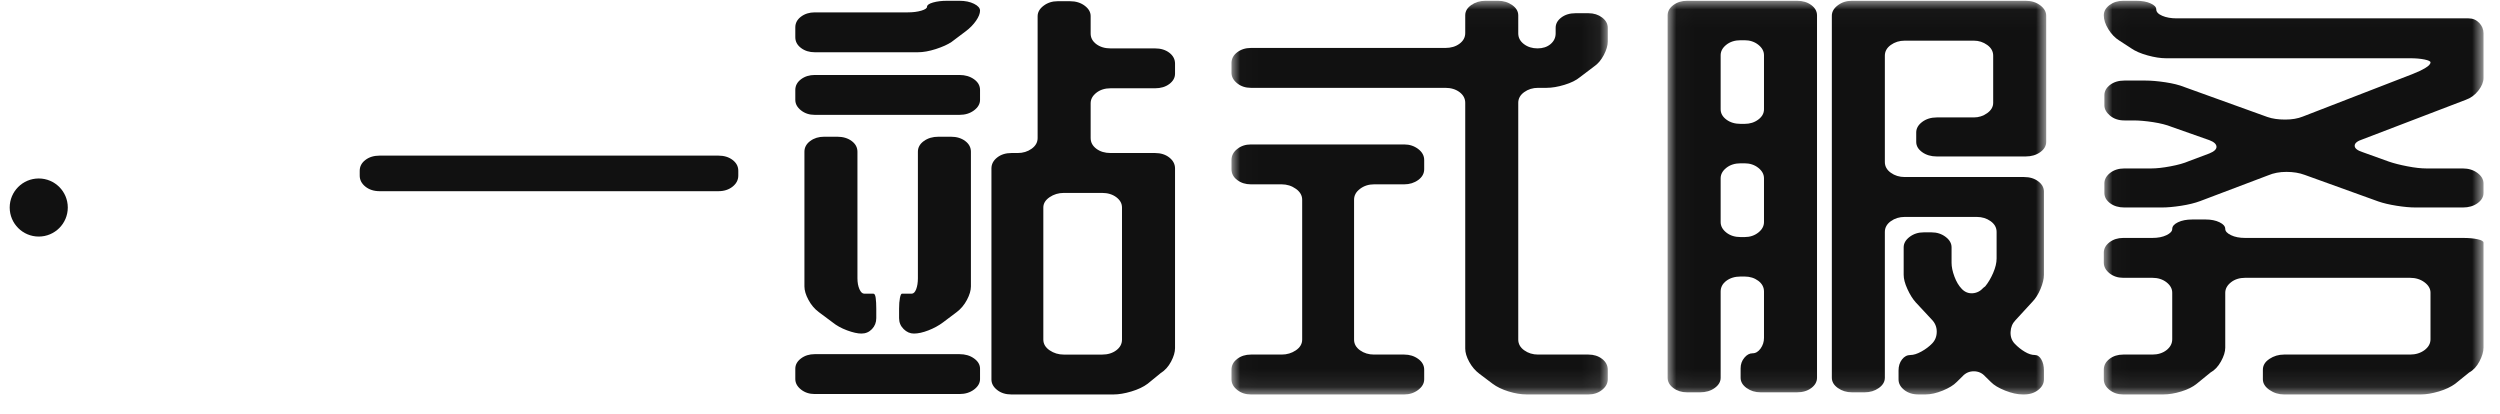
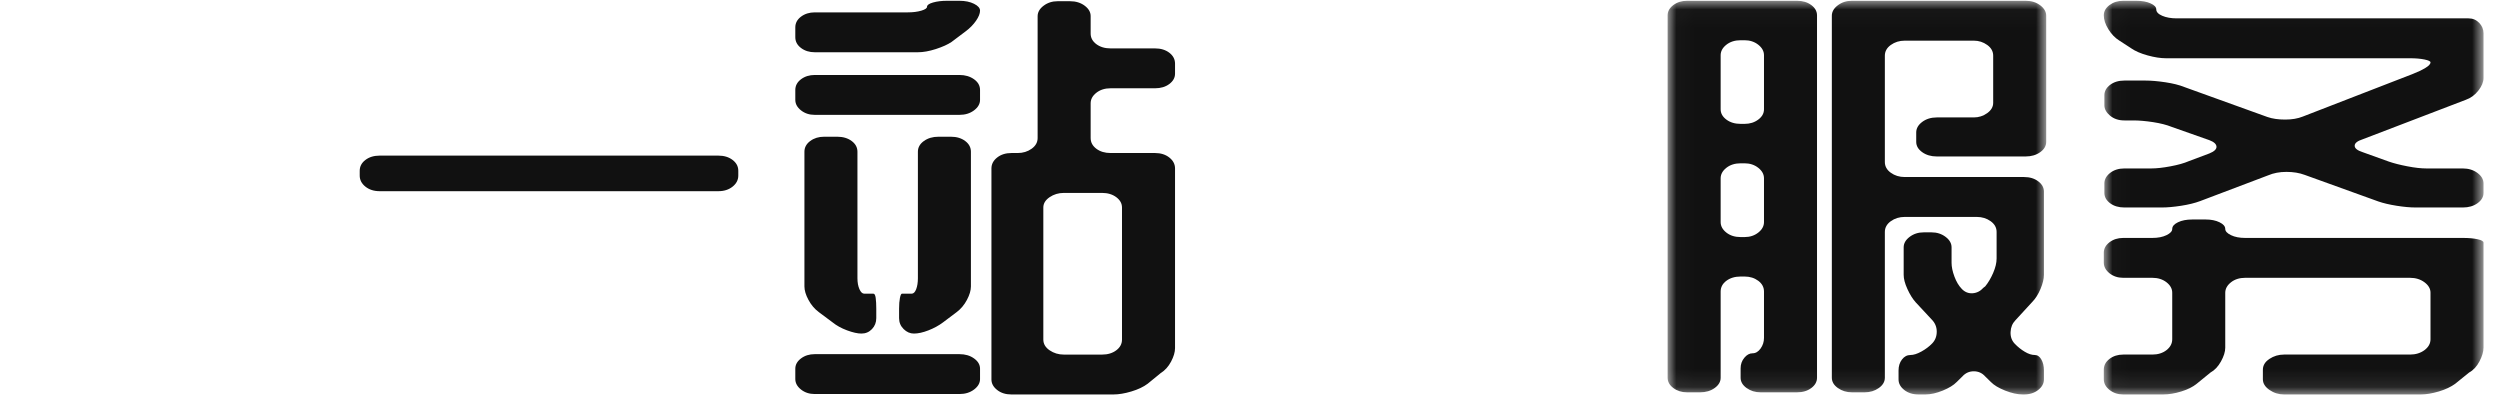
<svg xmlns="http://www.w3.org/2000/svg" xmlns:xlink="http://www.w3.org/1999/xlink" width="139px" height="23px" viewBox="0 0 139 23" version="1.1">
  <title>编组 36</title>
  <defs>
-     <polygon id="path-1" points="0.017 0.024 20.939 0.024 20.939 21.912 0.017 21.912" />
    <polygon id="path-3" points="0.019 0.024 21.068 0.024 21.068 21.912 0.019 21.912" />
    <polygon id="path-5" points="0.021 0.024 21.134 0.024 21.134 21.912 0.021 21.912" />
  </defs>
  <g id="页面-1" stroke="none" stroke-width="1" fill="none" fill-rule="evenodd">
    <g id="编组-36">
      <g id="编组-2备份-4" transform="translate(0, 9)" fill="#111111" fill-rule="nonzero">
        <g id="点点logo">
-           <circle id="椭圆形备份-4" cx="2.154" cy="2.538" r="1.615" />
-         </g>
+           </g>
      </g>
      <g id="编组" transform="translate(20, 0)">
        <path d="M0,9.496 C0,9.255 0.106,9.054 0.317,8.893 C0.528,8.732 0.793,8.652 1.11,8.652 L19.94,8.652 C20.257,8.652 20.521,8.732 20.732,8.893 C20.943,9.054 21.049,9.255 21.049,9.496 L21.049,9.762 C21.049,10.003 20.943,10.208 20.732,10.377 C20.521,10.546 20.257,10.63 19.94,10.63 L1.11,10.63 C0.793,10.63 0.528,10.546 0.317,10.377 C0.106,10.208 0,10.003 0,9.762 L0,9.496 Z" id="Fill-1" fill="#111111" />
        <path d="M42.383,11.537 C42.383,11.314 42.277,11.123 42.066,10.964 C41.855,10.806 41.591,10.726 41.274,10.726 L39.15,10.726 C38.854,10.726 38.59,10.806 38.357,10.964 C38.125,11.123 38.009,11.314 38.009,11.537 L38.009,18.88 C38.009,19.119 38.125,19.317 38.357,19.476 C38.59,19.635 38.854,19.715 39.15,19.715 L41.274,19.715 C41.591,19.715 41.855,19.635 42.066,19.476 C42.277,19.317 42.383,19.119 42.383,18.88 L42.383,11.537 Z M41.749,4.908 C41.432,4.908 41.168,4.992 40.957,5.158 C40.745,5.325 40.64,5.52 40.64,5.743 L40.64,7.674 C40.64,7.912 40.745,8.111 40.957,8.27 C41.168,8.429 41.432,8.508 41.749,8.508 L44.222,8.508 C44.539,8.508 44.803,8.592 45.015,8.759 C45.226,8.926 45.332,9.128 45.332,9.367 L45.332,19.357 C45.332,19.58 45.257,19.83 45.11,20.108 C44.962,20.386 44.771,20.597 44.539,20.74 L43.81,21.336 C43.577,21.511 43.276,21.654 42.906,21.765 C42.536,21.876 42.204,21.932 41.908,21.932 L36.234,21.932 C35.916,21.932 35.652,21.849 35.441,21.682 C35.229,21.515 35.124,21.32 35.124,21.098 L35.124,9.367 C35.124,9.128 35.229,8.926 35.441,8.759 C35.652,8.592 35.916,8.508 36.234,8.508 L36.582,8.508 C36.878,8.508 37.137,8.429 37.359,8.27 C37.581,8.111 37.692,7.912 37.692,7.674 L37.692,0.902 C37.692,0.68 37.803,0.485 38.025,0.318 C38.246,0.151 38.505,0.068 38.801,0.068 L39.499,0.068 C39.816,0.068 40.085,0.151 40.307,0.316 C40.529,0.481 40.64,0.674 40.64,0.895 L40.64,1.864 C40.64,2.1 40.745,2.297 40.957,2.455 C41.168,2.612 41.432,2.691 41.749,2.691 L44.222,2.691 C44.539,2.691 44.803,2.772 45.015,2.933 C45.226,3.095 45.332,3.297 45.332,3.54 L45.332,4.097 C45.332,4.32 45.226,4.511 45.015,4.67 C44.803,4.829 44.539,4.908 44.222,4.908 L41.749,4.908 Z M30.686,16.329 C30.791,16.329 30.876,16.246 30.94,16.079 C31.003,15.912 31.035,15.709 31.035,15.471 L31.035,8.437 C31.035,8.199 31.146,8 31.368,7.841 C31.589,7.682 31.859,7.602 32.176,7.602 L32.873,7.602 C33.19,7.602 33.454,7.682 33.666,7.841 C33.877,8 33.983,8.199 33.983,8.437 L33.983,15.924 C33.983,16.147 33.908,16.397 33.761,16.675 C33.613,16.953 33.423,17.18 33.19,17.354 L32.429,17.927 C32.197,18.101 31.927,18.248 31.621,18.368 C31.315,18.487 31.045,18.546 30.813,18.546 C30.601,18.546 30.411,18.463 30.242,18.296 C30.073,18.129 29.989,17.927 29.989,17.688 L29.989,17.164 C29.989,16.925 30.004,16.727 30.036,16.567 C30.068,16.409 30.104,16.329 30.147,16.329 L30.686,16.329 Z M26.553,7.602 C26.873,7.602 27.14,7.682 27.354,7.841 C27.567,8 27.674,8.199 27.674,8.437 L27.674,15.471 C27.674,15.709 27.711,15.912 27.785,16.079 C27.859,16.246 27.949,16.329 28.055,16.329 L28.562,16.329 C28.625,16.329 28.667,16.409 28.689,16.567 C28.71,16.727 28.721,16.925 28.721,17.164 L28.721,17.688 C28.721,17.927 28.641,18.129 28.483,18.296 C28.324,18.463 28.129,18.546 27.896,18.546 C27.684,18.546 27.418,18.487 27.097,18.368 C26.777,18.248 26.51,18.101 26.296,17.927 L25.527,17.354 C25.292,17.18 25.1,16.953 24.951,16.675 C24.801,16.397 24.726,16.147 24.726,15.924 L24.726,8.437 C24.726,8.199 24.833,8 25.047,7.841 C25.26,7.682 25.517,7.602 25.816,7.602 L26.553,7.602 Z M24.219,20.502 C24.219,20.279 24.325,20.088 24.536,19.929 C24.747,19.77 25.001,19.691 25.297,19.691 L33.349,19.691 C33.666,19.691 33.935,19.77 34.157,19.929 C34.379,20.088 34.49,20.279 34.49,20.502 L34.49,21.074 C34.49,21.296 34.379,21.491 34.157,21.658 C33.935,21.825 33.666,21.908 33.349,21.908 L25.297,21.908 C25.001,21.908 24.747,21.825 24.536,21.658 C24.325,21.491 24.219,21.296 24.219,21.074 L24.219,20.502 Z M24.219,5.003 C24.219,4.765 24.325,4.566 24.536,4.407 C24.747,4.249 25.001,4.169 25.297,4.169 L33.349,4.169 C33.666,4.169 33.935,4.249 34.157,4.407 C34.379,4.566 34.49,4.765 34.49,5.003 L34.49,5.552 C34.49,5.775 34.379,5.969 34.157,6.136 C33.935,6.303 33.666,6.386 33.349,6.386 L25.297,6.386 C25.001,6.386 24.747,6.303 24.536,6.136 C24.325,5.969 24.219,5.775 24.219,5.552 L24.219,5.003 Z M34.49,0.593 C34.49,0.752 34.416,0.938 34.268,1.153 C34.12,1.367 33.93,1.562 33.697,1.737 L32.905,2.333 C32.693,2.476 32.403,2.607 32.033,2.727 C31.663,2.846 31.33,2.905 31.035,2.905 L25.297,2.905 C25.001,2.905 24.747,2.826 24.536,2.667 C24.325,2.508 24.219,2.309 24.219,2.071 L24.219,1.522 C24.219,1.284 24.325,1.085 24.536,0.926 C24.747,0.768 25.001,0.688 25.297,0.688 L30.464,0.688 C30.76,0.688 31.013,0.656 31.225,0.593 C31.436,0.529 31.542,0.458 31.542,0.378 C31.542,0.283 31.653,0.203 31.875,0.139 C32.097,0.076 32.355,0.044 32.651,0.044 L33.349,0.044 C33.666,0.044 33.935,0.1 34.157,0.211 C34.379,0.322 34.49,0.449 34.49,0.593 L34.49,0.593 Z" id="Fill-3" fill="#111111" />
        <g transform="translate(48.453, 0.02)">
          <mask id="mask-2" fill="white">
            <use xlink:href="#path-1" />
          </mask>
          <g id="Clip-6" />
          <path d="M10.732,21.068 C10.732,21.293 10.621,21.49 10.399,21.659 C10.177,21.827 9.918,21.912 9.622,21.912 L1.095,21.912 C0.799,21.912 0.545,21.827 0.334,21.659 C0.122,21.49 0.017,21.293 0.017,21.068 L0.017,20.538 C0.017,20.297 0.122,20.096 0.334,19.935 C0.545,19.774 0.799,19.694 1.095,19.694 L2.807,19.694 C3.102,19.694 3.366,19.615 3.599,19.457 C3.831,19.298 3.948,19.1 3.948,18.862 L3.948,11.085 C3.948,10.847 3.831,10.645 3.599,10.479 C3.366,10.312 3.102,10.229 2.807,10.229 L1.095,10.229 C0.799,10.229 0.545,10.149 0.334,9.988 C0.122,9.827 0.017,9.626 0.017,9.385 L0.017,8.879 C0.017,8.638 0.122,8.433 0.334,8.265 C0.545,8.096 0.799,8.011 1.095,8.011 L9.622,8.011 C9.918,8.011 10.177,8.096 10.399,8.265 C10.621,8.433 10.732,8.638 10.732,8.879 L10.732,9.385 C10.732,9.626 10.621,9.827 10.399,9.988 C10.177,10.149 9.918,10.229 9.622,10.229 L7.942,10.229 C7.646,10.229 7.387,10.312 7.165,10.479 C6.943,10.645 6.833,10.847 6.833,11.085 L6.833,18.862 C6.833,19.1 6.943,19.298 7.165,19.457 C7.387,19.615 7.646,19.694 7.942,19.694 L9.622,19.694 C9.918,19.694 10.177,19.774 10.399,19.935 C10.621,20.096 10.732,20.297 10.732,20.538 L10.732,21.068 Z M17.065,4.864 C16.771,4.864 16.513,4.943 16.293,5.102 C16.072,5.261 15.962,5.459 15.962,5.697 L15.962,18.861 C15.962,19.099 16.072,19.298 16.293,19.456 C16.513,19.615 16.771,19.694 17.065,19.694 L19.868,19.694 C20.162,19.694 20.414,19.774 20.624,19.935 C20.834,20.096 20.939,20.297 20.939,20.538 L20.939,21.068 C20.939,21.293 20.833,21.49 20.622,21.659 C20.411,21.827 20.157,21.912 19.861,21.912 L16.438,21.912 C16.121,21.912 15.782,21.856 15.423,21.745 C15.064,21.633 14.768,21.49 14.536,21.316 L13.807,20.767 C13.574,20.592 13.384,20.37 13.236,20.1 C13.088,19.829 13.014,19.583 13.014,19.361 L13.014,5.698 C13.014,5.46 12.908,5.261 12.697,5.102 C12.486,4.944 12.222,4.864 11.905,4.864 L1.095,4.864 C0.799,4.864 0.545,4.78 0.334,4.611 C0.122,4.442 0.017,4.245 0.017,4.02 L0.017,3.49 C0.017,3.249 0.122,3.048 0.334,2.888 C0.545,2.727 0.799,2.646 1.095,2.646 L11.905,2.646 C12.222,2.646 12.486,2.568 12.697,2.41 C12.908,2.253 13.014,2.056 13.014,1.819 L13.014,0.827 C13.014,0.606 13.126,0.417 13.35,0.26 C13.575,0.103 13.836,0.024 14.135,0.024 L14.841,0.024 C15.139,0.024 15.401,0.103 15.625,0.262 C15.85,0.421 15.962,0.612 15.962,0.834 L15.962,1.836 C15.962,2.074 16.067,2.273 16.277,2.432 C16.487,2.591 16.739,2.67 17.033,2.67 C17.327,2.67 17.568,2.591 17.758,2.432 C17.946,2.273 18.041,2.074 18.041,1.836 L18.041,1.526 C18.041,1.303 18.146,1.113 18.356,0.954 C18.566,0.795 18.829,0.715 19.144,0.715 L19.868,0.715 C20.162,0.715 20.414,0.795 20.624,0.954 C20.834,1.113 20.939,1.303 20.939,1.526 L20.939,2.289 C20.939,2.512 20.865,2.762 20.719,3.04 C20.572,3.318 20.393,3.529 20.183,3.672 L19.396,4.268 C19.186,4.443 18.897,4.586 18.529,4.697 C18.162,4.808 17.831,4.864 17.537,4.864 L17.065,4.864 Z" id="Fill-5" fill="#111111" mask="url(#mask-2)" />
        </g>
        <g transform="translate(72.701, 0.02)">
          <mask id="mask-4" fill="white">
            <use xlink:href="#path-3" />
          </mask>
          <g id="Clip-8" />
          <path d="M17.042,6.509 C17.317,6.509 17.565,6.43 17.787,6.271 C18.009,6.112 18.12,5.921 18.12,5.698 L18.12,3.076 C18.12,2.837 18.01,2.639 17.789,2.48 C17.568,2.321 17.321,2.241 17.048,2.241 L13.201,2.241 C12.906,2.241 12.649,2.321 12.428,2.48 C12.207,2.639 12.097,2.837 12.097,3.076 L12.097,8.989 C12.097,9.227 12.207,9.426 12.428,9.585 C12.649,9.744 12.907,9.823 13.203,9.823 L19.836,9.823 C20.152,9.823 20.415,9.903 20.625,10.062 C20.836,10.221 20.941,10.412 20.941,10.634 L20.941,15.26 C20.941,15.482 20.878,15.745 20.751,16.046 C20.624,16.349 20.466,16.595 20.276,16.786 L19.356,17.787 C19.187,17.962 19.097,18.18 19.087,18.443 C19.076,18.705 19.155,18.923 19.325,19.098 C19.494,19.273 19.678,19.42 19.879,19.539 C20.08,19.659 20.265,19.718 20.434,19.718 C20.582,19.718 20.704,19.802 20.799,19.969 C20.894,20.135 20.941,20.338 20.941,20.577 L20.941,21.077 C20.941,21.3 20.835,21.495 20.624,21.662 C20.413,21.828 20.149,21.912 19.832,21.912 L19.769,21.912 C19.472,21.912 19.145,21.84 18.786,21.697 C18.426,21.554 18.162,21.395 17.993,21.22 L17.676,20.91 C17.507,20.72 17.296,20.624 17.042,20.624 C16.789,20.624 16.577,20.72 16.408,20.91 L16.091,21.22 C15.922,21.395 15.663,21.554 15.315,21.697 C14.966,21.84 14.643,21.912 14.348,21.912 L13.967,21.912 C13.65,21.912 13.386,21.828 13.175,21.662 C12.963,21.495 12.858,21.3 12.858,21.077 L12.858,20.577 C12.858,20.338 12.921,20.135 13.048,19.969 C13.175,19.802 13.333,19.718 13.524,19.718 C13.692,19.718 13.893,19.655 14.126,19.527 C14.358,19.4 14.559,19.249 14.728,19.075 C14.897,18.899 14.982,18.681 14.982,18.419 C14.982,18.157 14.887,17.93 14.696,17.739 L13.809,16.786 C13.639,16.595 13.486,16.349 13.349,16.046 C13.211,15.745 13.143,15.482 13.143,15.26 L13.143,13.734 C13.143,13.511 13.254,13.316 13.476,13.149 C13.698,12.982 13.956,12.899 14.253,12.899 L14.696,12.899 C14.992,12.899 15.251,12.982 15.473,13.149 C15.695,13.316 15.806,13.511 15.806,13.734 L15.806,14.592 C15.806,14.815 15.858,15.069 15.964,15.355 C16.07,15.641 16.207,15.872 16.377,16.046 C16.545,16.221 16.746,16.301 16.979,16.285 C17.211,16.269 17.412,16.166 17.581,15.975 L17.676,15.903 C17.845,15.697 17.993,15.447 18.12,15.152 C18.247,14.858 18.31,14.592 18.31,14.354 L18.31,12.875 C18.31,12.637 18.2,12.438 17.979,12.279 C17.758,12.12 17.5,12.041 17.206,12.041 L13.201,12.041 C12.906,12.041 12.649,12.12 12.428,12.279 C12.207,12.438 12.097,12.637 12.097,12.875 L12.097,20.982 C12.097,21.204 11.985,21.395 11.76,21.554 C11.536,21.713 11.274,21.793 10.976,21.793 L10.27,21.793 C9.971,21.793 9.71,21.713 9.485,21.554 C9.261,21.395 9.149,21.204 9.149,20.982 L9.149,0.858 C9.149,0.636 9.26,0.441 9.482,0.274 C9.704,0.107 9.962,0.024 10.258,0.024 L19.927,0.024 C20.244,0.024 20.513,0.107 20.735,0.274 C20.957,0.441 21.068,0.636 21.068,0.858 L21.068,7.868 C21.068,8.091 20.957,8.282 20.735,8.44 C20.513,8.599 20.244,8.679 19.927,8.679 L14.982,8.679 C14.665,8.679 14.395,8.599 14.173,8.44 C13.952,8.282 13.841,8.091 13.841,7.868 L13.841,7.344 C13.841,7.121 13.952,6.926 14.173,6.759 C14.395,6.593 14.665,6.509 14.982,6.509 L17.042,6.509 Z M4.299,13.161 C4.594,13.161 4.848,13.078 5.06,12.911 C5.271,12.744 5.377,12.55 5.377,12.327 L5.377,9.895 C5.377,9.672 5.271,9.478 5.06,9.311 C4.848,9.144 4.594,9.06 4.299,9.06 L4.077,9.06 C3.76,9.06 3.495,9.144 3.284,9.311 C3.073,9.478 2.967,9.672 2.967,9.895 L2.967,12.327 C2.967,12.55 3.073,12.744 3.284,12.911 C3.495,13.078 3.76,13.161 4.077,13.161 L4.299,13.161 Z M2.967,6.056 C2.967,6.279 3.073,6.47 3.284,6.628 C3.495,6.787 3.76,6.867 4.077,6.867 L4.299,6.867 C4.594,6.867 4.848,6.787 5.06,6.628 C5.271,6.47 5.377,6.279 5.377,6.056 L5.377,3.052 C5.377,2.829 5.271,2.635 5.06,2.468 C4.848,2.301 4.594,2.217 4.299,2.217 L4.077,2.217 C3.76,2.217 3.495,2.301 3.284,2.468 C3.073,2.635 2.967,2.829 2.967,3.052 L2.967,6.056 Z M4.283,19.873 C4.42,19.706 4.573,19.623 4.743,19.623 C4.911,19.623 5.06,19.535 5.186,19.361 C5.313,19.185 5.377,18.987 5.377,18.765 L5.377,16.189 C5.377,15.951 5.271,15.752 5.06,15.593 C4.848,15.435 4.594,15.355 4.299,15.355 L4.077,15.355 C3.76,15.355 3.495,15.435 3.284,15.593 C3.073,15.752 2.967,15.951 2.967,16.189 L2.967,20.982 C2.967,21.204 2.856,21.395 2.634,21.554 C2.413,21.713 2.143,21.793 1.826,21.793 L1.097,21.793 C0.801,21.793 0.547,21.713 0.336,21.554 C0.125,21.395 0.019,21.204 0.019,20.982 L0.019,0.834 C0.019,0.612 0.125,0.421 0.336,0.262 C0.547,0.103 0.801,0.024 1.097,0.024 L7.215,0.024 C7.532,0.024 7.796,0.103 8.008,0.262 C8.219,0.421 8.325,0.612 8.325,0.834 L8.325,20.982 C8.325,21.204 8.219,21.395 8.008,21.554 C7.796,21.713 7.532,21.793 7.215,21.793 L5.186,21.793 C4.89,21.793 4.632,21.713 4.41,21.554 C4.188,21.395 4.077,21.204 4.077,20.982 L4.077,20.457 C4.077,20.235 4.145,20.04 4.283,19.873 L4.283,19.873 Z" id="Fill-7" fill="#111111" mask="url(#mask-4)" />
        </g>
        <g transform="translate(96.95, 0.02)">
          <mask id="mask-6" fill="white">
            <use xlink:href="#path-5" />
          </mask>
          <g id="Clip-10" />
          <path d="M5.696,12.184 C5.992,12.184 6.245,12.236 6.457,12.339 C6.668,12.442 6.774,12.565 6.774,12.708 C6.774,12.836 6.879,12.951 7.091,13.054 C7.303,13.158 7.568,13.209 7.886,13.209 L19.99,13.209 C20.308,13.209 20.578,13.233 20.8,13.281 C21.022,13.329 21.134,13.392 21.134,13.472 L21.134,19.306 C21.134,19.529 21.059,19.784 20.91,20.071 C20.76,20.358 20.568,20.565 20.333,20.692 L19.564,21.314 C19.328,21.489 19.024,21.633 18.651,21.745 C18.277,21.856 17.943,21.912 17.647,21.912 L10.039,21.912 C9.743,21.912 9.473,21.827 9.23,21.659 C8.987,21.49 8.866,21.293 8.866,21.068 L8.866,20.538 C8.866,20.297 8.987,20.096 9.23,19.935 C9.473,19.774 9.743,19.694 10.039,19.694 L17.045,19.694 C17.362,19.694 17.631,19.611 17.853,19.446 C18.075,19.279 18.186,19.078 18.186,18.841 L18.186,16.256 C18.186,16.035 18.075,15.842 17.853,15.676 C17.631,15.51 17.362,15.426 17.045,15.426 L7.883,15.426 C7.566,15.426 7.302,15.51 7.091,15.677 C6.879,15.844 6.774,16.039 6.774,16.261 L6.774,19.313 C6.774,19.535 6.694,19.79 6.536,20.076 C6.377,20.362 6.182,20.568 5.949,20.696 L5.189,21.316 C4.977,21.49 4.692,21.634 4.333,21.745 C3.973,21.856 3.635,21.912 3.318,21.912 L1.099,21.912 C0.803,21.912 0.549,21.827 0.338,21.659 C0.127,21.49 0.021,21.293 0.021,21.068 L0.021,20.538 C0.021,20.297 0.127,20.096 0.338,19.935 C0.549,19.774 0.803,19.694 1.099,19.694 L2.716,19.694 C3.033,19.694 3.297,19.611 3.509,19.446 C3.72,19.279 3.826,19.078 3.826,18.841 L3.826,16.256 C3.826,16.035 3.72,15.842 3.509,15.676 C3.297,15.51 3.033,15.426 2.716,15.426 L1.099,15.426 C0.803,15.426 0.549,15.342 0.338,15.174 C0.127,15.005 0.021,14.808 0.021,14.583 L0.021,14.029 C0.021,13.804 0.127,13.611 0.338,13.45 C0.549,13.289 0.803,13.209 1.099,13.209 L2.716,13.209 C3.033,13.209 3.297,13.158 3.509,13.054 C3.72,12.951 3.826,12.836 3.826,12.708 C3.826,12.565 3.931,12.442 4.143,12.339 C4.354,12.236 4.618,12.184 4.935,12.184 L5.696,12.184 Z M20.301,1.001 C20.536,1.001 20.733,1.085 20.894,1.252 C21.054,1.419 21.134,1.613 21.134,1.836 L21.134,4.315 C21.134,4.538 21.038,4.773 20.846,5.019 C20.653,5.265 20.419,5.436 20.141,5.532 L14.413,7.725 C14.117,7.82 13.97,7.94 13.97,8.083 C13.97,8.226 14.117,8.345 14.413,8.44 L15.872,8.965 C16.146,9.06 16.49,9.148 16.902,9.227 C17.314,9.307 17.668,9.346 17.964,9.346 L19.981,9.346 C20.301,9.346 20.573,9.43 20.798,9.597 C21.021,9.764 21.134,9.958 21.134,10.181 L21.134,10.706 C21.134,10.928 21.022,11.119 20.801,11.278 C20.578,11.437 20.308,11.516 19.991,11.516 L17.355,11.516 C17.058,11.516 16.709,11.485 16.307,11.421 C15.904,11.357 15.566,11.278 15.29,11.182 L11.193,9.704 C10.897,9.593 10.558,9.537 10.177,9.537 C9.796,9.537 9.457,9.601 9.161,9.728 L5.382,11.159 C5.085,11.27 4.731,11.357 4.318,11.421 C3.905,11.485 3.551,11.516 3.255,11.516 L1.163,11.516 C0.846,11.516 0.581,11.437 0.37,11.278 C0.159,11.119 0.053,10.928 0.053,10.706 L0.053,10.181 C0.053,9.958 0.159,9.764 0.37,9.597 C0.581,9.43 0.846,9.346 1.163,9.346 L2.653,9.346 C2.948,9.346 3.308,9.307 3.731,9.227 C4.154,9.148 4.492,9.052 4.747,8.941 L5.89,8.512 C6.165,8.401 6.297,8.273 6.287,8.13 C6.276,7.987 6.144,7.868 5.89,7.773 L3.794,7.034 C3.519,6.923 3.176,6.835 2.764,6.771 C2.351,6.708 1.987,6.676 1.67,6.676 L1.163,6.676 C0.846,6.676 0.581,6.588 0.37,6.411 C0.159,6.235 0.053,6.042 0.053,5.832 L0.053,5.278 C0.053,5.053 0.159,4.861 0.37,4.7 C0.581,4.539 0.846,4.459 1.163,4.459 L2.336,4.459 C2.653,4.459 3.022,4.491 3.445,4.554 C3.868,4.618 4.216,4.705 4.491,4.816 L9.119,6.485 C9.394,6.581 9.722,6.628 10.102,6.628 C10.483,6.628 10.81,6.573 11.085,6.461 L17.203,4.091 C17.477,3.984 17.71,3.873 17.9,3.758 C18.091,3.644 18.186,3.54 18.186,3.448 C18.186,3.387 18.075,3.334 17.853,3.288 C17.631,3.242 17.362,3.219 17.045,3.219 L3.477,3.219 C3.181,3.219 2.843,3.167 2.462,3.062 C2.082,2.958 1.775,2.826 1.543,2.665 L0.877,2.231 C0.645,2.087 0.444,1.878 0.275,1.605 C0.106,1.332 0.021,1.075 0.021,0.834 C0.021,0.612 0.127,0.421 0.338,0.262 C0.549,0.103 0.803,0.024 1.099,0.024 L1.828,0.024 C2.145,0.024 2.409,0.071 2.621,0.167 C2.832,0.262 2.938,0.374 2.938,0.501 C2.938,0.644 3.049,0.763 3.271,0.858 C3.493,0.954 3.762,1.001 4.079,1.001 L20.301,1.001 Z" id="Fill-9" fill="#111111" mask="url(#mask-6)" />
        </g>
      </g>
    </g>
  </g>
</svg>